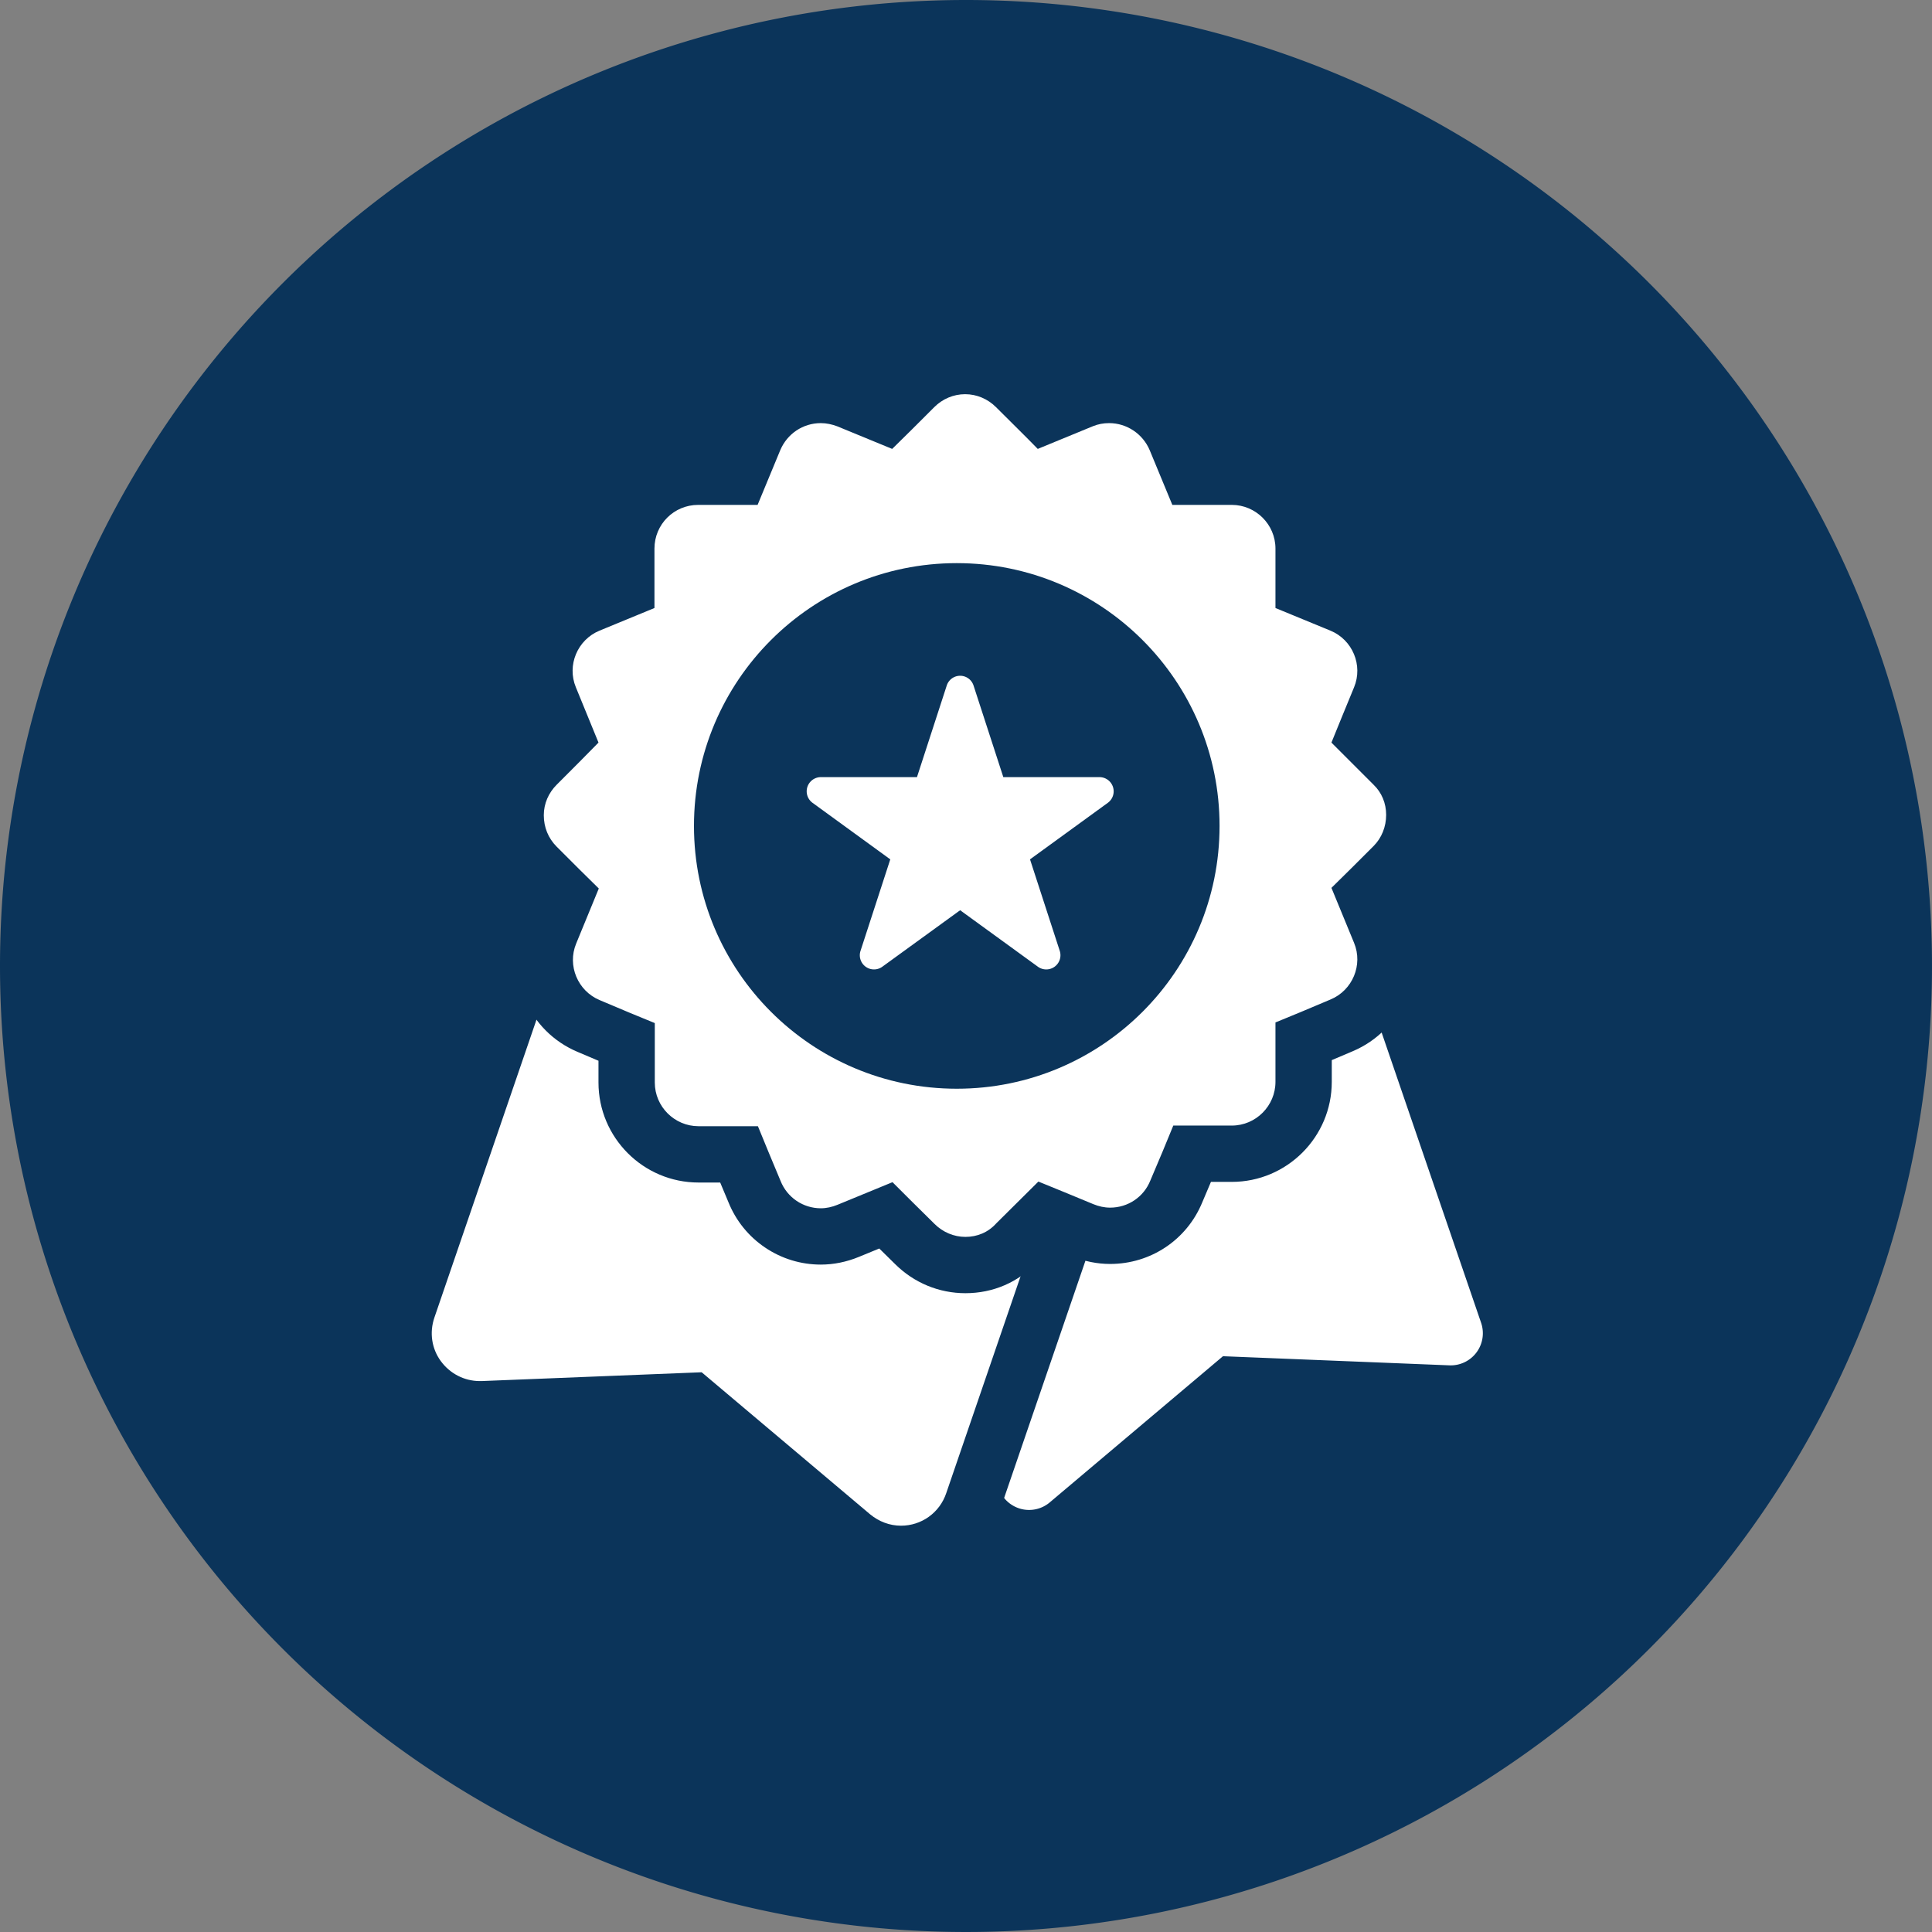
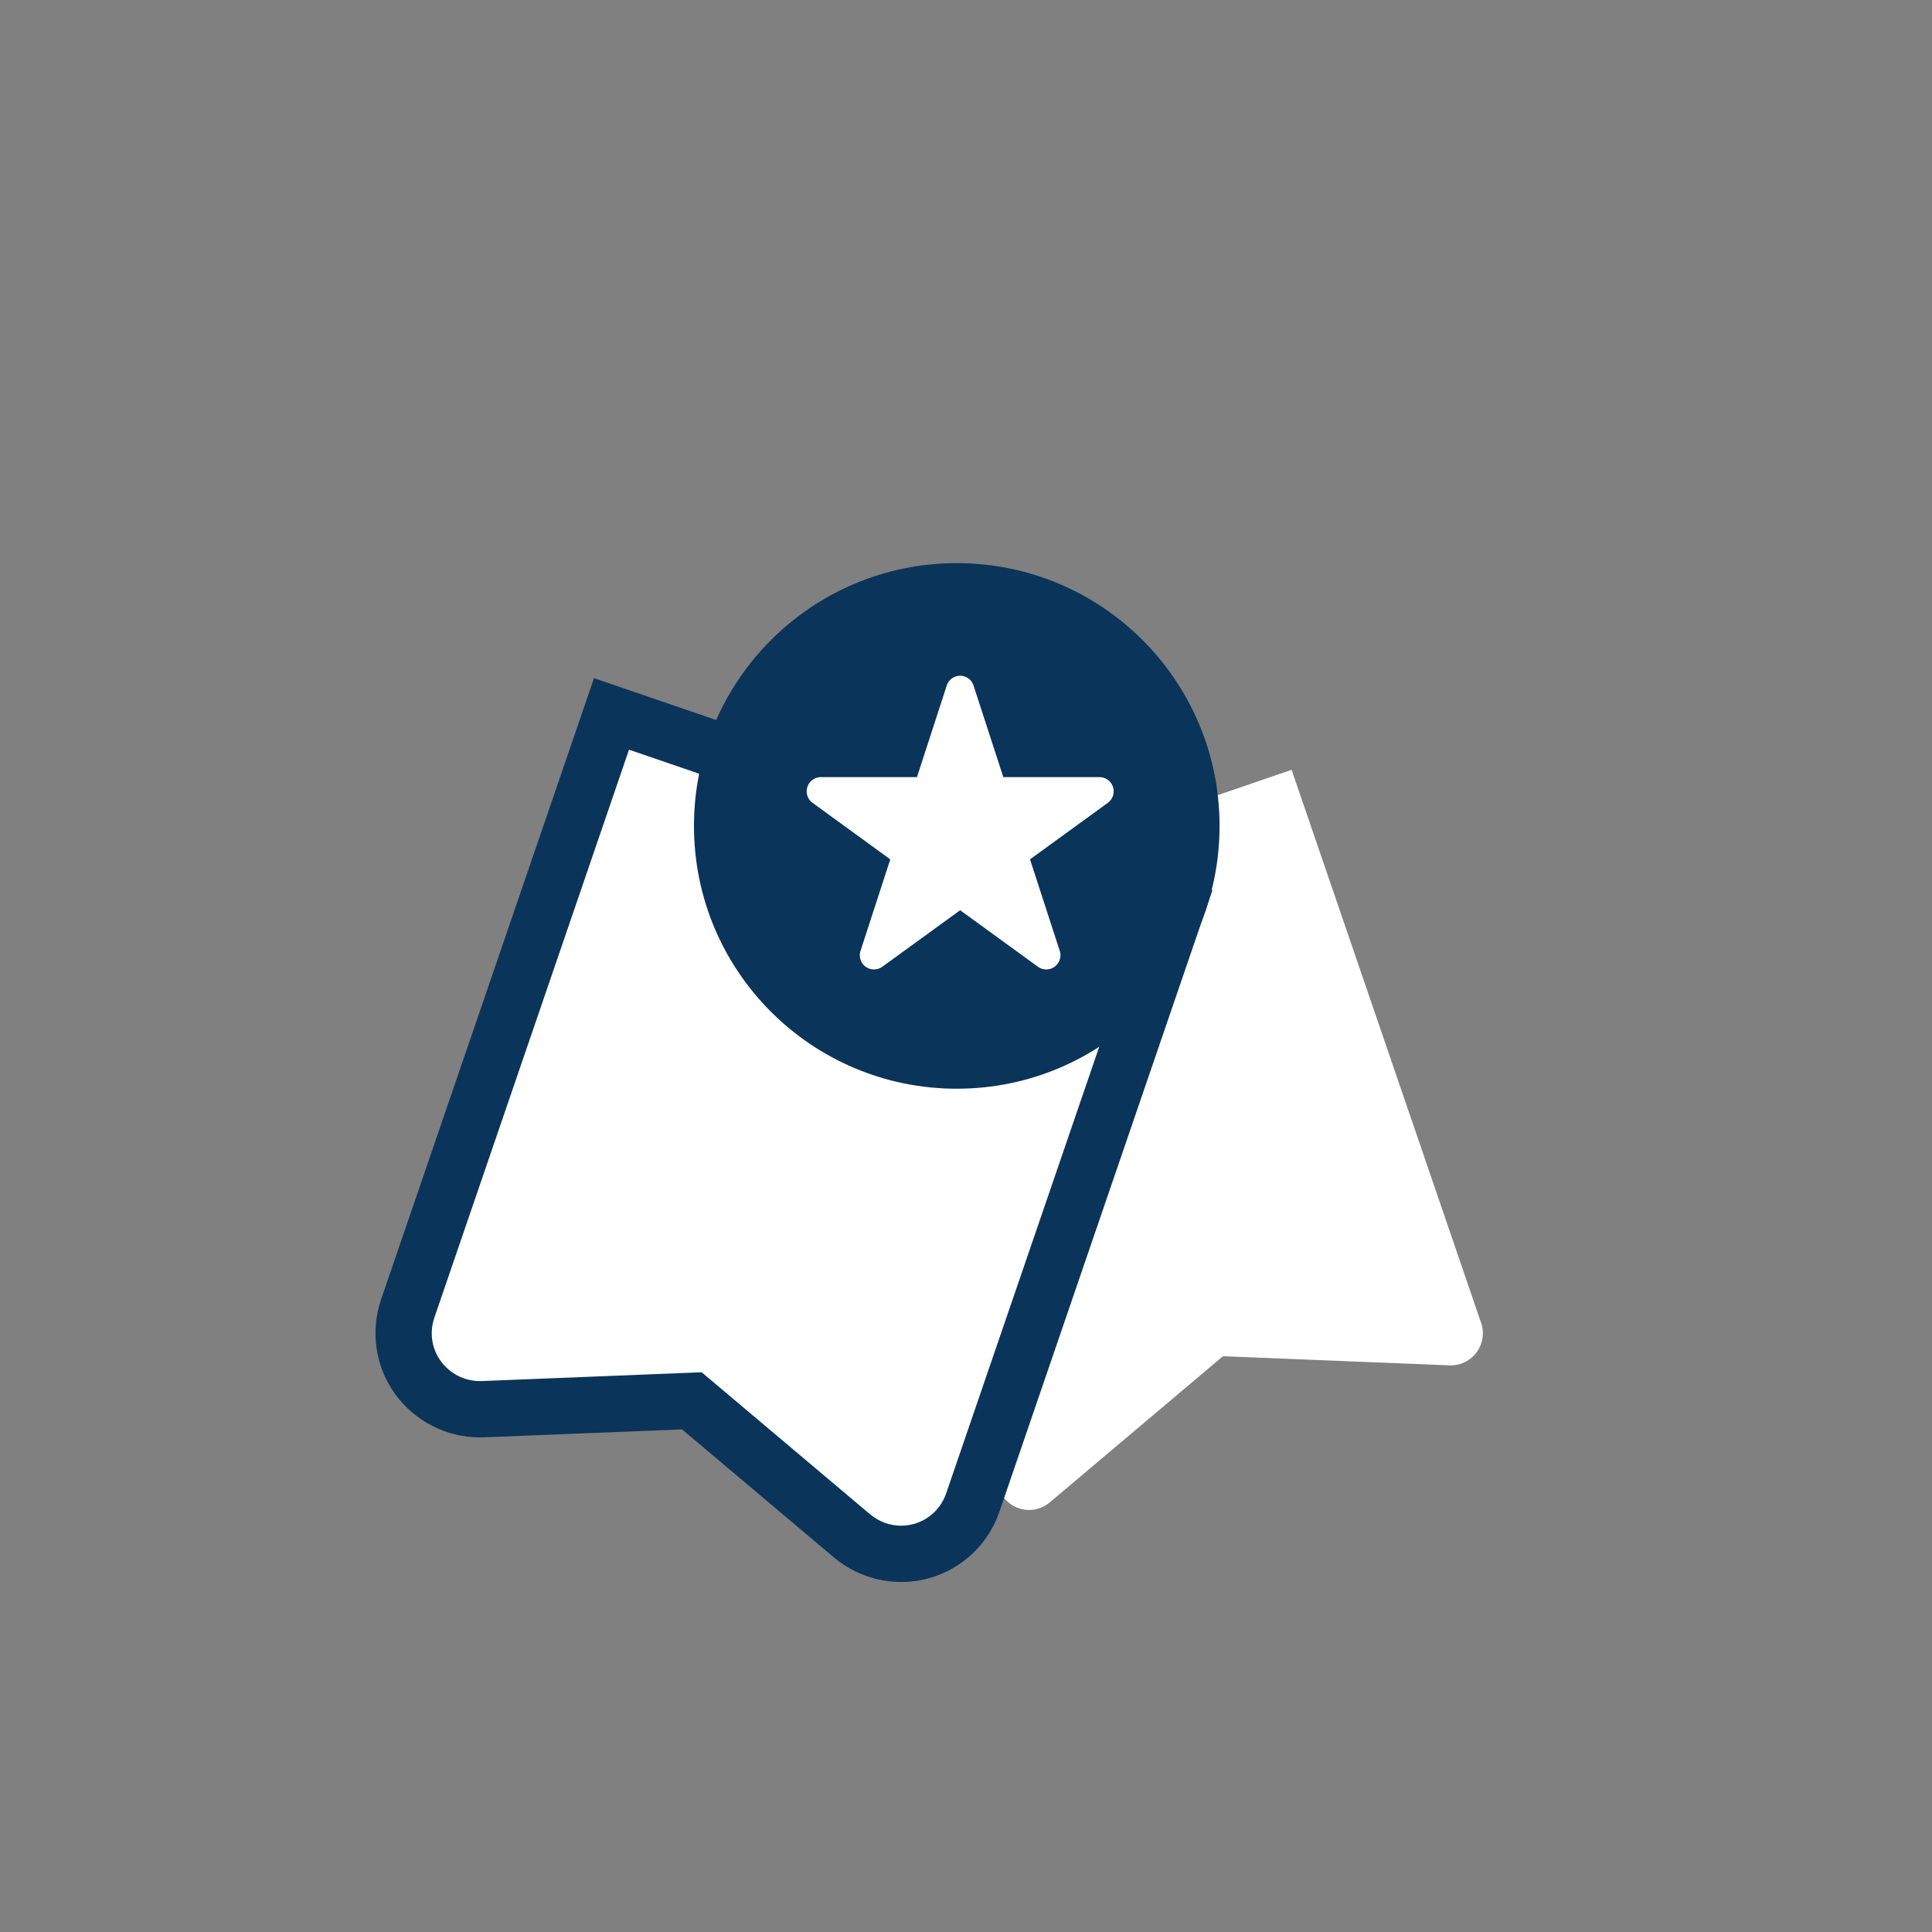
<svg xmlns="http://www.w3.org/2000/svg" viewBox="0 0 102.924 102.924">
  <rect x="0" y="0" width="102.924" height="102.924" fill="#808080" stroke="none" />
  <defs>
    <style>.a,.d,.f{fill:#0b345a;}.a,.b,.c{fill-rule:evenodd;}.b,.c{fill:#fff;}.e,.f{stroke:none;}</style>
  </defs>
  <g transform="translate(-880 -1533)">
-     <path class="a" d="M51.462,293.3A51.462,51.462,0,1,1,0,344.762,51.462,51.462,0,0,1,51.462,293.3Z" transform="translate(880 1239.7)" />
    <g transform="translate(-0.03 3)">
      <path class="b" d="M137.814,163.829l9.23-7.789,12.061.486a1.711,1.711,0,0,0,1.692-2.261L150.7,124.8,125,133.611l10.1,29.465A1.707,1.707,0,0,0,137.814,163.829Z" transform="translate(798.138 1446.21)" />
      <g transform="translate(902.203 1568.883)">
        <g class="c" transform="translate(-4.133 -117.345)">
          <path class="e" d="M 29.96 161.241 C 29.015 161.241 28.118 160.915 27.366 160.297 L 27.359 160.291 L 27.351 160.285 L 18.818 153.089 L 7.674 153.534 L 7.644 153.536 L 7.614 153.536 L 7.514 153.536 C 6.221 153.536 4.99 152.903 4.222 151.844 C 3.459 150.791 3.257 149.417 3.682 148.169 L 14.051 117.914 L 14.538 116.495 L 15.957 116.981 L 43.227 126.328 L 44.646 126.814 L 44.16 128.233 L 33.792 158.481 C 33.238 160.132 31.699 161.241 29.96 161.241 Z" />
          <path class="f" d="M 29.96 159.741 C 31.049 159.741 32.02 159.054 32.372 157.999 L 42.741 127.747 L 15.47 118.4 L 5.102 148.652 C 4.833 149.439 4.951 150.294 5.437 150.964 C 5.922 151.634 6.693 152.036 7.514 152.036 C 7.547 152.036 7.581 152.036 7.614 152.036 L 19.34 151.567 L 28.318 159.138 C 28.787 159.523 29.357 159.741 29.96 159.741 M 29.96 162.741 C 28.682 162.741 27.423 162.285 26.414 161.456 L 26.399 161.444 L 26.384 161.431 L 18.296 154.611 L 7.734 155.033 L 7.674 155.036 L 7.614 155.036 L 7.514 155.036 C 5.741 155.036 4.057 154.172 3.008 152.725 C 1.959 151.278 1.68 149.394 2.262 147.685 L 2.263 147.682 L 2.264 147.679 L 12.632 117.427 L 13.605 114.589 L 16.443 115.562 L 43.713 124.909 L 46.551 125.882 L 45.579 128.72 L 35.214 158.961 C 34.453 161.223 32.344 162.741 29.96 162.741 Z" />
        </g>
      </g>
      <g class="c" transform="translate(-5761.799 -8944.146)">
-         <path class="e" d="M 6693.261 10541.539 C 6692.25 10541.539 6691.294 10541.143 6690.568 10540.422 C 6690.09 10539.954 6689.513 10539.381 6689.022 10538.893 C 6688.786 10538.989 6688.534 10539.093 6688.276 10539.198 C 6687.846 10539.375 6687.406 10539.556 6687.015 10539.717 C 6686.536 10539.914 6686.045 10540.015 6685.557 10540.015 C 6683.991 10540.015 6682.607 10539.078 6682.024 10537.626 C 6681.766 10537.015 6681.46 10536.278 6681.199 10535.643 L 6679.04 10535.643 C 6676.929 10535.643 6675.212 10533.926 6675.212 10531.814 L 6675.212 10529.655 C 6674.594 10529.4 6673.847 10529.088 6673.195 10528.808 C 6672.264 10528.419 6671.537 10527.689 6671.146 10526.754 C 6670.752 10525.811 6670.75 10524.774 6671.139 10523.836 C 6671.343 10523.341 6671.58 10522.765 6671.8 10522.229 C 6671.854 10522.097 6671.907 10521.967 6671.958 10521.842 C 6671.503 10521.391 6670.962 10520.851 6670.424 10520.311 C 6669.699 10519.586 6669.299 10518.614 6669.299 10517.576 C 6669.299 10516.572 6669.698 10515.618 6670.423 10514.892 C 6670.889 10514.427 6671.464 10513.851 6671.951 10513.359 C 6671.889 10513.207 6671.823 10513.049 6671.757 10512.887 C 6671.544 10512.367 6671.317 10511.815 6671.119 10511.328 C 6670.732 10510.391 6670.736 10509.356 6671.129 10508.415 C 6671.522 10507.476 6672.254 10506.745 6673.191 10506.357 C 6673.84 10506.088 6674.573 10505.786 6675.194 10505.53 L 6675.194 10503.371 C 6675.194 10501.261 6676.912 10499.543 6679.023 10499.543 L 6681.187 10499.543 C 6681.448 10498.913 6681.752 10498.176 6682.009 10497.555 L 6682.012 10497.549 L 6682.014 10497.544 C 6682.619 10496.112 6684.01 10495.187 6685.557 10495.187 C 6686.015 10495.187 6686.5 10495.278 6686.959 10495.453 L 6686.979 10495.461 L 6687 10495.469 L 6687.159 10495.535 C 6687.747 10495.777 6688.425 10496.058 6689.012 10496.299 C 6689.542 10495.773 6690.153 10495.161 6690.541 10494.773 C 6691.27 10494.046 6692.229 10493.646 6693.245 10493.646 C 6694.258 10493.646 6695.217 10494.046 6695.945 10494.77 C 6696.191 10495.016 6696.46 10495.283 6696.73 10495.552 C 6696.981 10495.801 6697.236 10496.055 6697.473 10496.291 C 6697.586 10496.244 6697.702 10496.197 6697.82 10496.148 C 6698.368 10495.924 6698.962 10495.68 6699.472 10495.47 C 6699.936 10495.278 6700.408 10495.187 6700.917 10495.187 C 6702.463 10495.187 6703.854 10496.112 6704.459 10497.544 L 6704.461 10497.55 L 6704.464 10497.556 C 6704.72 10498.177 6705.025 10498.913 6705.286 10499.543 L 6707.449 10499.543 C 6709.56 10499.543 6711.277 10501.261 6711.277 10503.371 L 6711.277 10505.535 C 6711.888 10505.787 6712.62 10506.088 6713.276 10506.355 L 6713.279 10506.356 L 6713.282 10506.357 C 6714.222 10506.746 6714.956 10507.479 6715.347 10508.424 C 6715.737 10509.365 6715.738 10510.398 6715.351 10511.333 C 6715.098 10511.944 6714.792 10512.691 6714.523 10513.349 C 6715.007 10513.832 6715.572 10514.397 6716.056 10514.882 C 6716.777 10515.58 6717.174 10516.53 6717.174 10517.559 C 6717.174 10518.584 6716.769 10519.575 6716.063 10520.279 C 6715.577 10520.767 6715.014 10521.329 6714.528 10521.811 C 6714.772 10522.403 6715.056 10523.089 6715.301 10523.683 L 6715.351 10523.803 C 6716.153 10525.736 6715.23 10527.965 6713.293 10528.774 C 6712.682 10529.037 6711.935 10529.35 6711.277 10529.621 L 6711.277 10531.781 C 6711.277 10533.892 6709.56 10535.609 6707.449 10535.609 L 6705.34 10535.609 C 6705.069 10536.266 6704.756 10537.011 6704.494 10537.618 C 6703.908 10539.055 6702.526 10539.981 6700.967 10539.981 C 6700.479 10539.981 6699.989 10539.882 6699.509 10539.685 L 6699.506 10539.684 L 6699.504 10539.683 C 6698.891 10539.428 6698.143 10539.118 6697.5 10538.855 C 6697.47 10538.885 6697.44 10538.914 6697.41 10538.943 C 6696.95 10539.399 6696.429 10539.915 6695.989 10540.354 C 6695.287 10541.119 6694.32 10541.539 6693.261 10541.539 Z" />
-         <path class="f" d="M 6693.261 10540.039 C 6693.881 10540.039 6694.468 10539.805 6694.903 10539.319 C 6695.641 10538.581 6696.611 10537.626 6697.147 10537.092 C 6697.852 10537.376 6699.107 10537.894 6700.079 10538.297 C 6700.364 10538.414 6700.665 10538.481 6700.967 10538.481 C 6701.922 10538.481 6702.76 10537.912 6703.11 10537.04 C 6703.529 10536.068 6704.049 10534.813 6704.334 10534.109 L 6707.449 10534.109 C 6708.739 10534.109 6709.777 10533.053 6709.777 10531.781 L 6709.777 10528.615 C 6710.481 10528.329 6711.738 10527.81 6712.709 10527.393 C 6713.882 10526.906 6714.451 10525.549 6713.965 10524.376 C 6713.563 10523.405 6713.044 10522.149 6712.759 10521.446 C 6713.295 10520.927 6714.25 10519.972 6715.004 10519.218 C 6715.439 10518.783 6715.674 10518.18 6715.674 10517.559 C 6715.674 10516.939 6715.439 10516.369 6715.004 10515.951 C 6714.25 10515.196 6713.296 10514.242 6712.759 10513.706 C 6713.044 10513.003 6713.563 10511.729 6713.965 10510.759 C 6714.451 10509.586 6713.882 10508.229 6712.709 10507.744 C 6711.721 10507.341 6710.465 10506.823 6709.777 10506.537 L 6709.777 10503.371 C 6709.777 10502.081 6708.723 10501.043 6707.449 10501.043 L 6704.283 10501.043 C 6703.998 10500.354 6703.479 10499.101 6703.077 10498.128 C 6702.709 10497.257 6701.854 10496.687 6700.917 10496.687 C 6700.615 10496.687 6700.33 10496.738 6700.045 10496.855 C 6699.074 10497.257 6697.801 10497.776 6697.114 10498.061 C 6696.595 10497.524 6695.623 10496.569 6694.887 10495.833 C 6694.45 10495.398 6693.864 10495.146 6693.245 10495.146 C 6692.625 10495.146 6692.038 10495.398 6691.603 10495.833 C 6690.849 10496.588 6689.895 10497.542 6689.358 10498.061 C 6688.655 10497.776 6687.398 10497.257 6686.427 10496.855 C 6686.159 10496.754 6685.857 10496.687 6685.557 10496.687 C 6684.602 10496.687 6683.764 10497.257 6683.396 10498.128 C 6682.993 10499.101 6682.474 10500.356 6682.189 10501.043 L 6679.023 10501.043 C 6677.733 10501.043 6676.694 10502.081 6676.694 10503.371 C 6676.694 10504.409 6676.694 10505.783 6676.694 10506.537 C 6675.991 10506.823 6674.735 10507.341 6673.764 10507.744 C 6672.591 10508.229 6672.021 10509.586 6672.507 10510.759 C 6672.909 10511.747 6673.428 10513.003 6673.713 10513.706 C 6673.194 10514.242 6672.223 10515.214 6671.485 10515.951 C 6671.05 10516.388 6670.799 10516.957 6670.799 10517.576 C 6670.799 10518.213 6671.033 10518.799 6671.485 10519.251 C 6672.239 10520.006 6673.193 10520.96 6673.729 10521.479 C 6673.445 10522.165 6672.926 10523.439 6672.524 10524.411 C 6672.038 10525.583 6672.607 10526.94 6673.78 10527.427 C 6674.752 10527.845 6676.008 10528.363 6676.712 10528.649 C 6676.712 10529.403 6676.712 10530.759 6676.712 10531.814 C 6676.712 10533.104 6677.767 10534.143 6679.04 10534.143 L 6682.206 10534.143 C 6682.491 10534.846 6683.01 10536.104 6683.412 10537.057 C 6683.764 10537.945 6684.618 10538.515 6685.557 10538.515 C 6685.857 10538.515 6686.159 10538.447 6686.443 10538.33 C 6687.415 10537.93 6688.688 10537.409 6689.375 10537.124 C 6689.911 10537.661 6690.883 10538.632 6691.62 10539.353 C 6692.056 10539.787 6692.642 10540.039 6693.261 10540.039 M 6693.261 10543.039 C 6691.852 10543.039 6690.522 10542.488 6689.514 10541.488 C 6689.251 10541.232 6688.961 10540.945 6688.671 10540.658 C 6688.298 10540.812 6687.924 10540.965 6687.586 10541.104 C 6686.925 10541.376 6686.242 10541.515 6685.557 10541.515 C 6684.493 10541.515 6683.465 10541.2 6682.584 10540.604 C 6681.707 10540.012 6681.035 10539.18 6680.638 10538.198 C 6680.499 10537.87 6680.347 10537.507 6680.196 10537.143 L 6679.04 10537.143 C 6676.102 10537.143 6673.712 10534.752 6673.712 10531.814 L 6673.712 10530.656 C 6673.34 10530.5 6672.961 10530.34 6672.609 10530.188 C 6671.315 10529.646 6670.304 10528.632 6669.762 10527.331 C 6669.213 10526.017 6669.21 10524.571 6669.753 10523.261 C 6669.89 10522.933 6670.04 10522.565 6670.19 10522.199 C 6669.915 10521.924 6669.633 10521.642 6669.363 10521.371 C 6668.354 10520.363 6667.799 10519.015 6667.799 10517.576 C 6667.799 10516.172 6668.354 10514.843 6669.362 10513.832 C 6669.614 10513.579 6669.9 10513.294 6670.186 10513.008 C 6670.03 10512.629 6669.874 10512.246 6669.731 10511.897 C 6669.193 10510.59 6669.198 10509.148 6669.745 10507.837 C 6670.292 10506.529 6671.311 10505.513 6672.616 10504.973 C 6672.962 10504.829 6673.331 10504.676 6673.694 10504.526 L 6673.694 10503.371 C 6673.694 10500.434 6676.085 10498.043 6679.023 10498.043 L 6680.184 10498.043 C 6680.335 10497.679 6680.486 10497.313 6680.624 10496.981 L 6680.628 10496.971 L 6680.632 10496.96 C 6681.473 10494.972 6683.406 10493.687 6685.557 10493.687 C 6686.204 10493.687 6686.854 10493.809 6687.491 10494.051 L 6687.532 10494.066 L 6687.572 10494.083 L 6687.731 10494.148 C 6688.026 10494.271 6688.344 10494.401 6688.661 10494.532 C 6688.968 10494.226 6689.26 10493.933 6689.48 10493.713 L 6689.482 10493.711 L 6689.483 10493.709 C 6690.494 10492.701 6691.83 10492.146 6693.245 10492.146 C 6694.658 10492.146 6695.993 10492.7 6697.003 10493.707 L 6697.006 10493.709 L 6697.008 10493.712 C 6697.25 10493.954 6697.519 10494.221 6697.788 10494.487 C 6697.8 10494.5 6697.812 10494.513 6697.825 10494.525 C 6698.195 10494.373 6698.564 10494.222 6698.898 10494.083 L 6698.901 10494.082 L 6698.905 10494.081 C 6699.541 10493.819 6700.218 10493.687 6700.917 10493.687 C 6703.067 10493.687 6705 10494.972 6705.84 10496.96 L 6705.845 10496.972 L 6705.85 10496.983 C 6705.987 10497.315 6706.138 10497.68 6706.288 10498.043 L 6707.449 10498.043 C 6710.387 10498.043 6712.777 10500.434 6712.777 10503.371 L 6712.777 10504.53 C 6713.134 10504.677 6713.499 10504.826 6713.843 10504.967 L 6713.848 10504.969 L 6713.854 10504.972 C 6715.165 10505.513 6716.188 10506.535 6716.732 10507.85 C 6717.276 10509.161 6717.277 10510.603 6716.736 10511.908 C 6716.598 10512.241 6716.444 10512.615 6716.29 10512.993 C 6716.569 10513.273 6716.85 10513.555 6717.109 10513.813 C 6718.118 10514.797 6718.674 10516.125 6718.674 10517.559 C 6718.674 10518.979 6718.108 10520.358 6717.123 10521.342 C 6716.862 10521.603 6716.579 10521.885 6716.297 10522.166 C 6716.431 10522.488 6716.564 10522.811 6716.688 10523.109 L 6716.737 10523.229 C 6717.854 10525.922 6716.573 10529.024 6713.88 10530.154 C 6713.541 10530.301 6713.161 10530.461 6712.777 10530.622 L 6712.777 10531.781 C 6712.777 10534.719 6710.387 10537.109 6707.449 10537.109 L 6706.34 10537.109 C 6706.184 10537.483 6706.025 10537.857 6705.877 10538.2 C 6705.056 10540.195 6703.134 10541.481 6700.967 10541.481 C 6700.283 10541.481 6699.601 10541.344 6698.939 10541.071 L 6698.934 10541.069 L 6698.929 10541.067 C 6698.596 10540.93 6698.223 10540.775 6697.849 10540.62 C 6697.581 10540.886 6697.313 10541.151 6697.071 10541.395 C 6696.083 10542.456 6694.734 10543.039 6693.261 10543.039 Z" />
-       </g>
+         </g>
      <circle class="d" cx="14" cy="14" r="14" transform="translate(917 1560)" />
      <path class="b" d="M9.077.524,10.662,5.4h5.124a.757.757,0,0,1,.443,1.369L12.084,9.781l1.585,4.876a.756.756,0,0,1-1.162.845L8.362,12.491,4.217,15.5a.755.755,0,0,1-1.162-.845L4.64,9.781.5,6.77A.757.757,0,0,1,.938,5.4H6.062L7.647.524A.75.75,0,0,1,9.077.524Z" transform="translate(922.818 1566)" />
    </g>
  </g>
</svg>